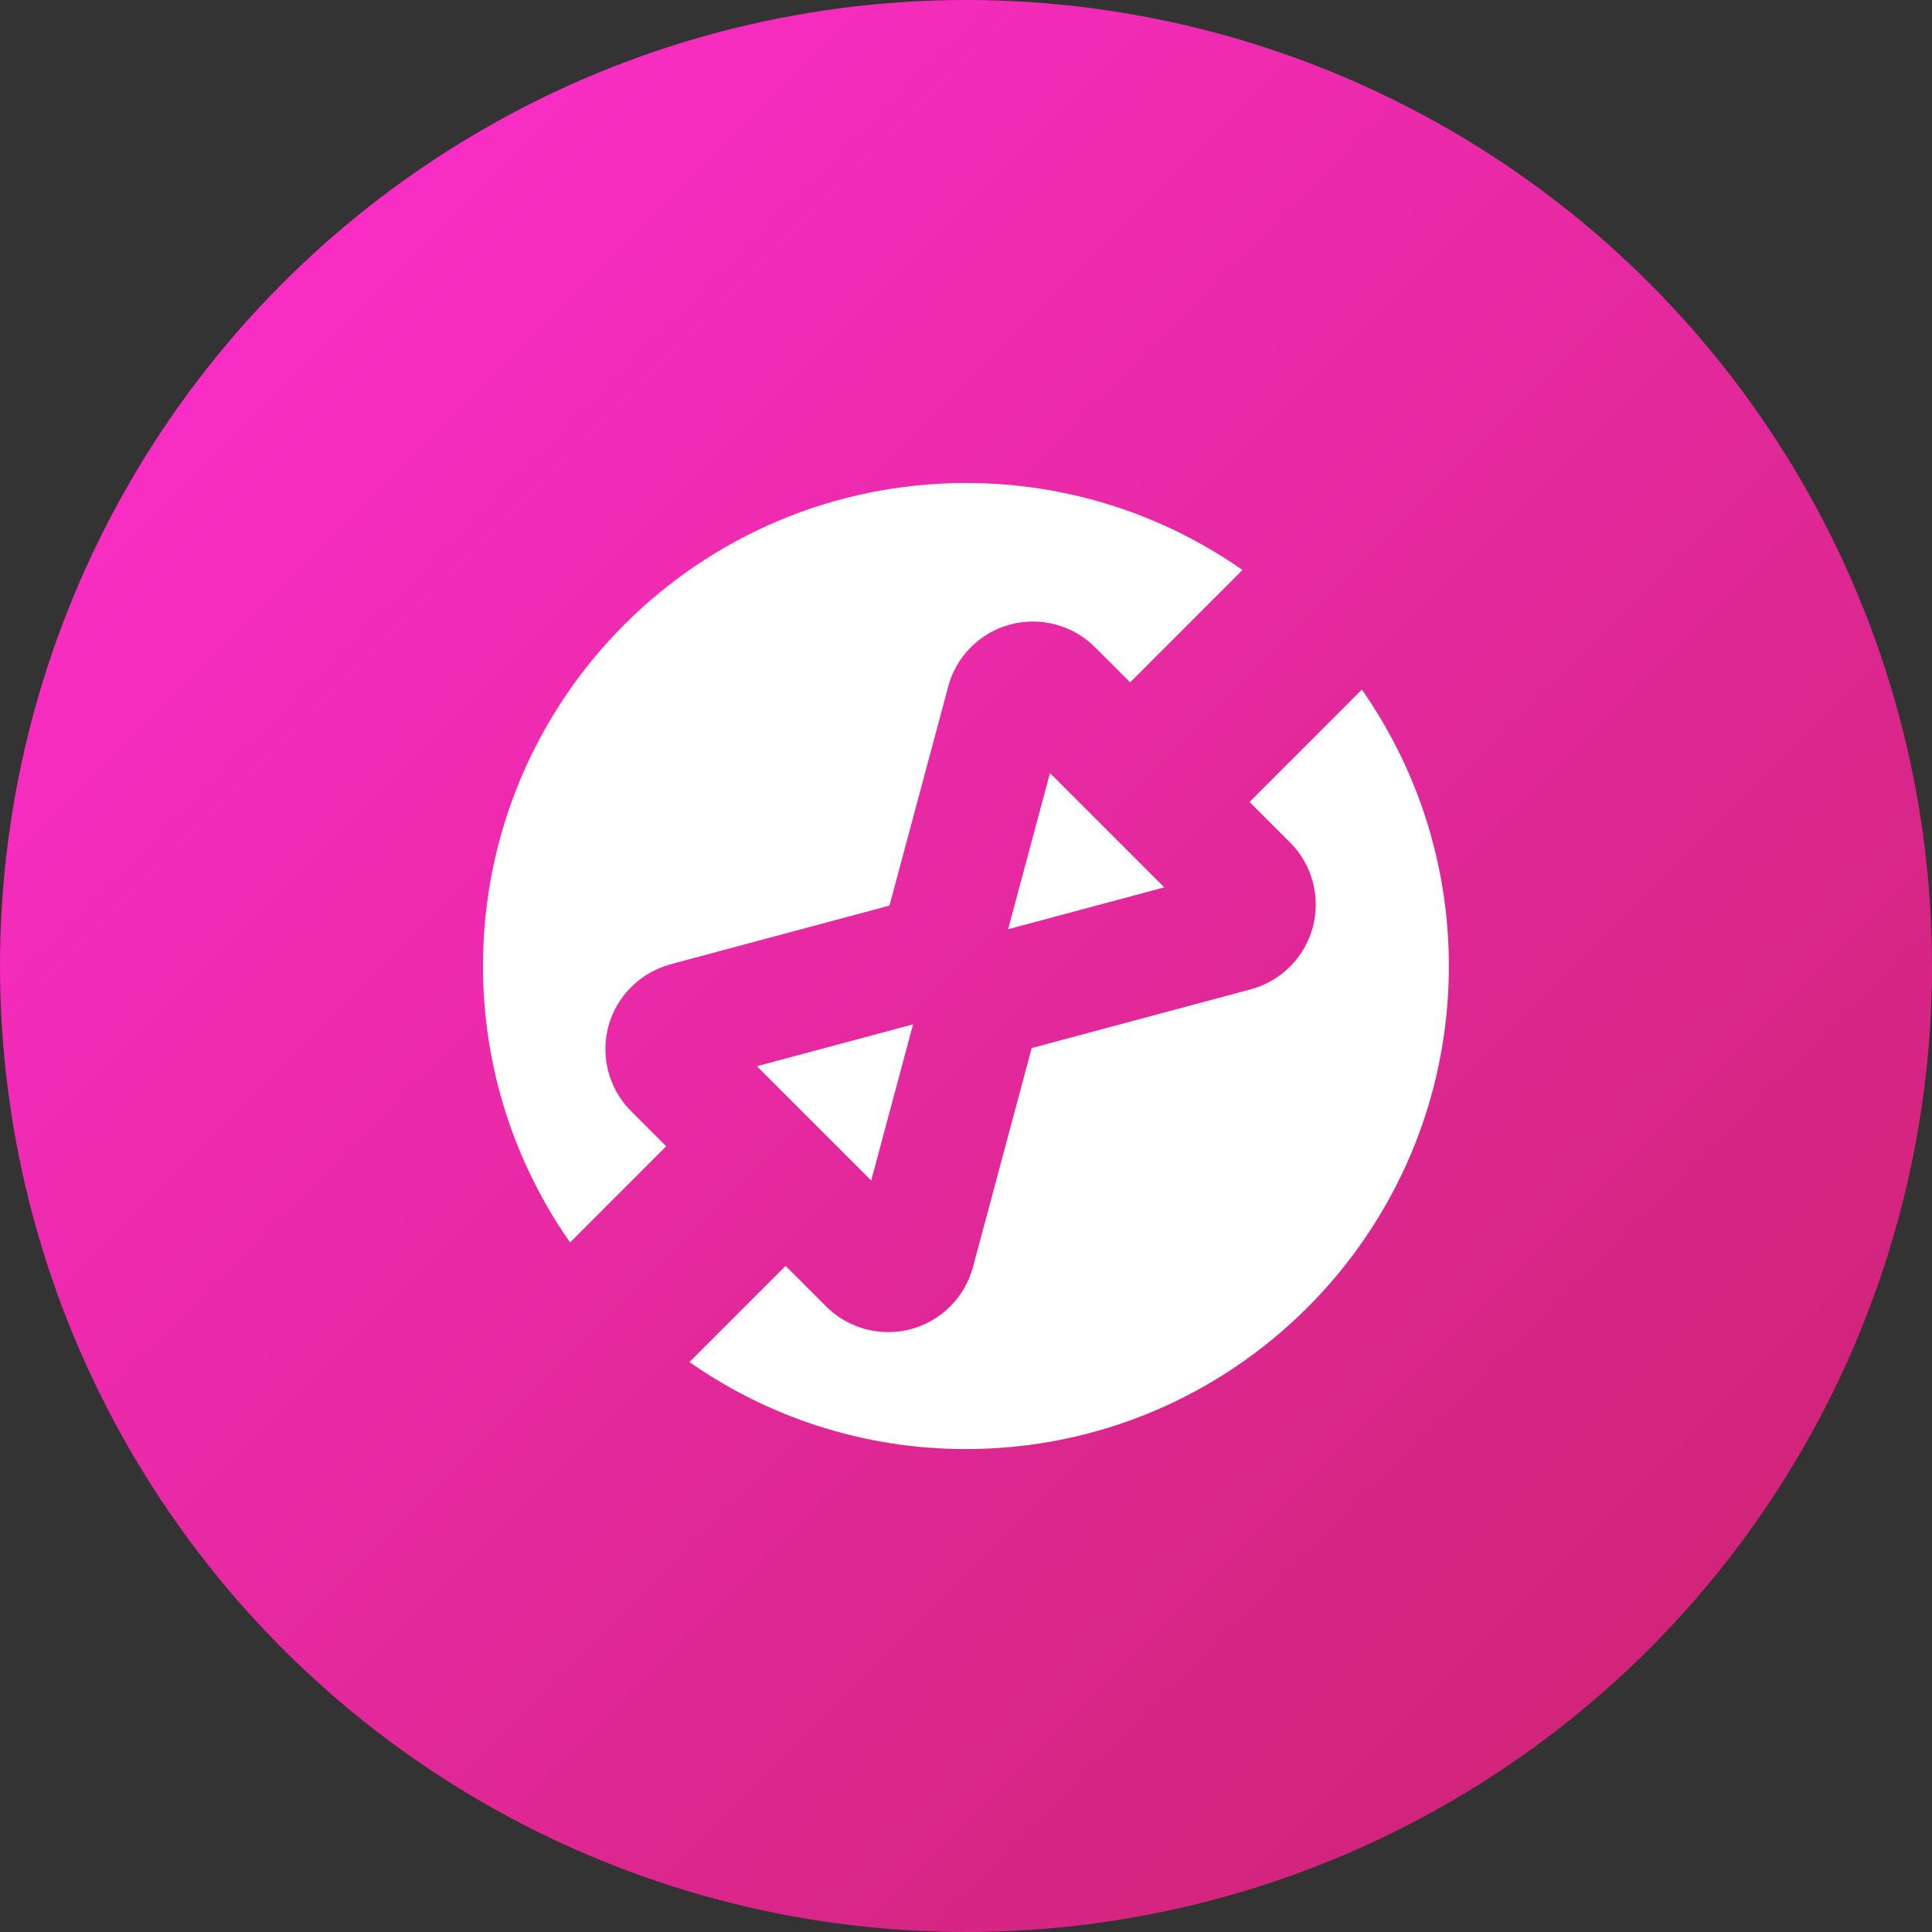
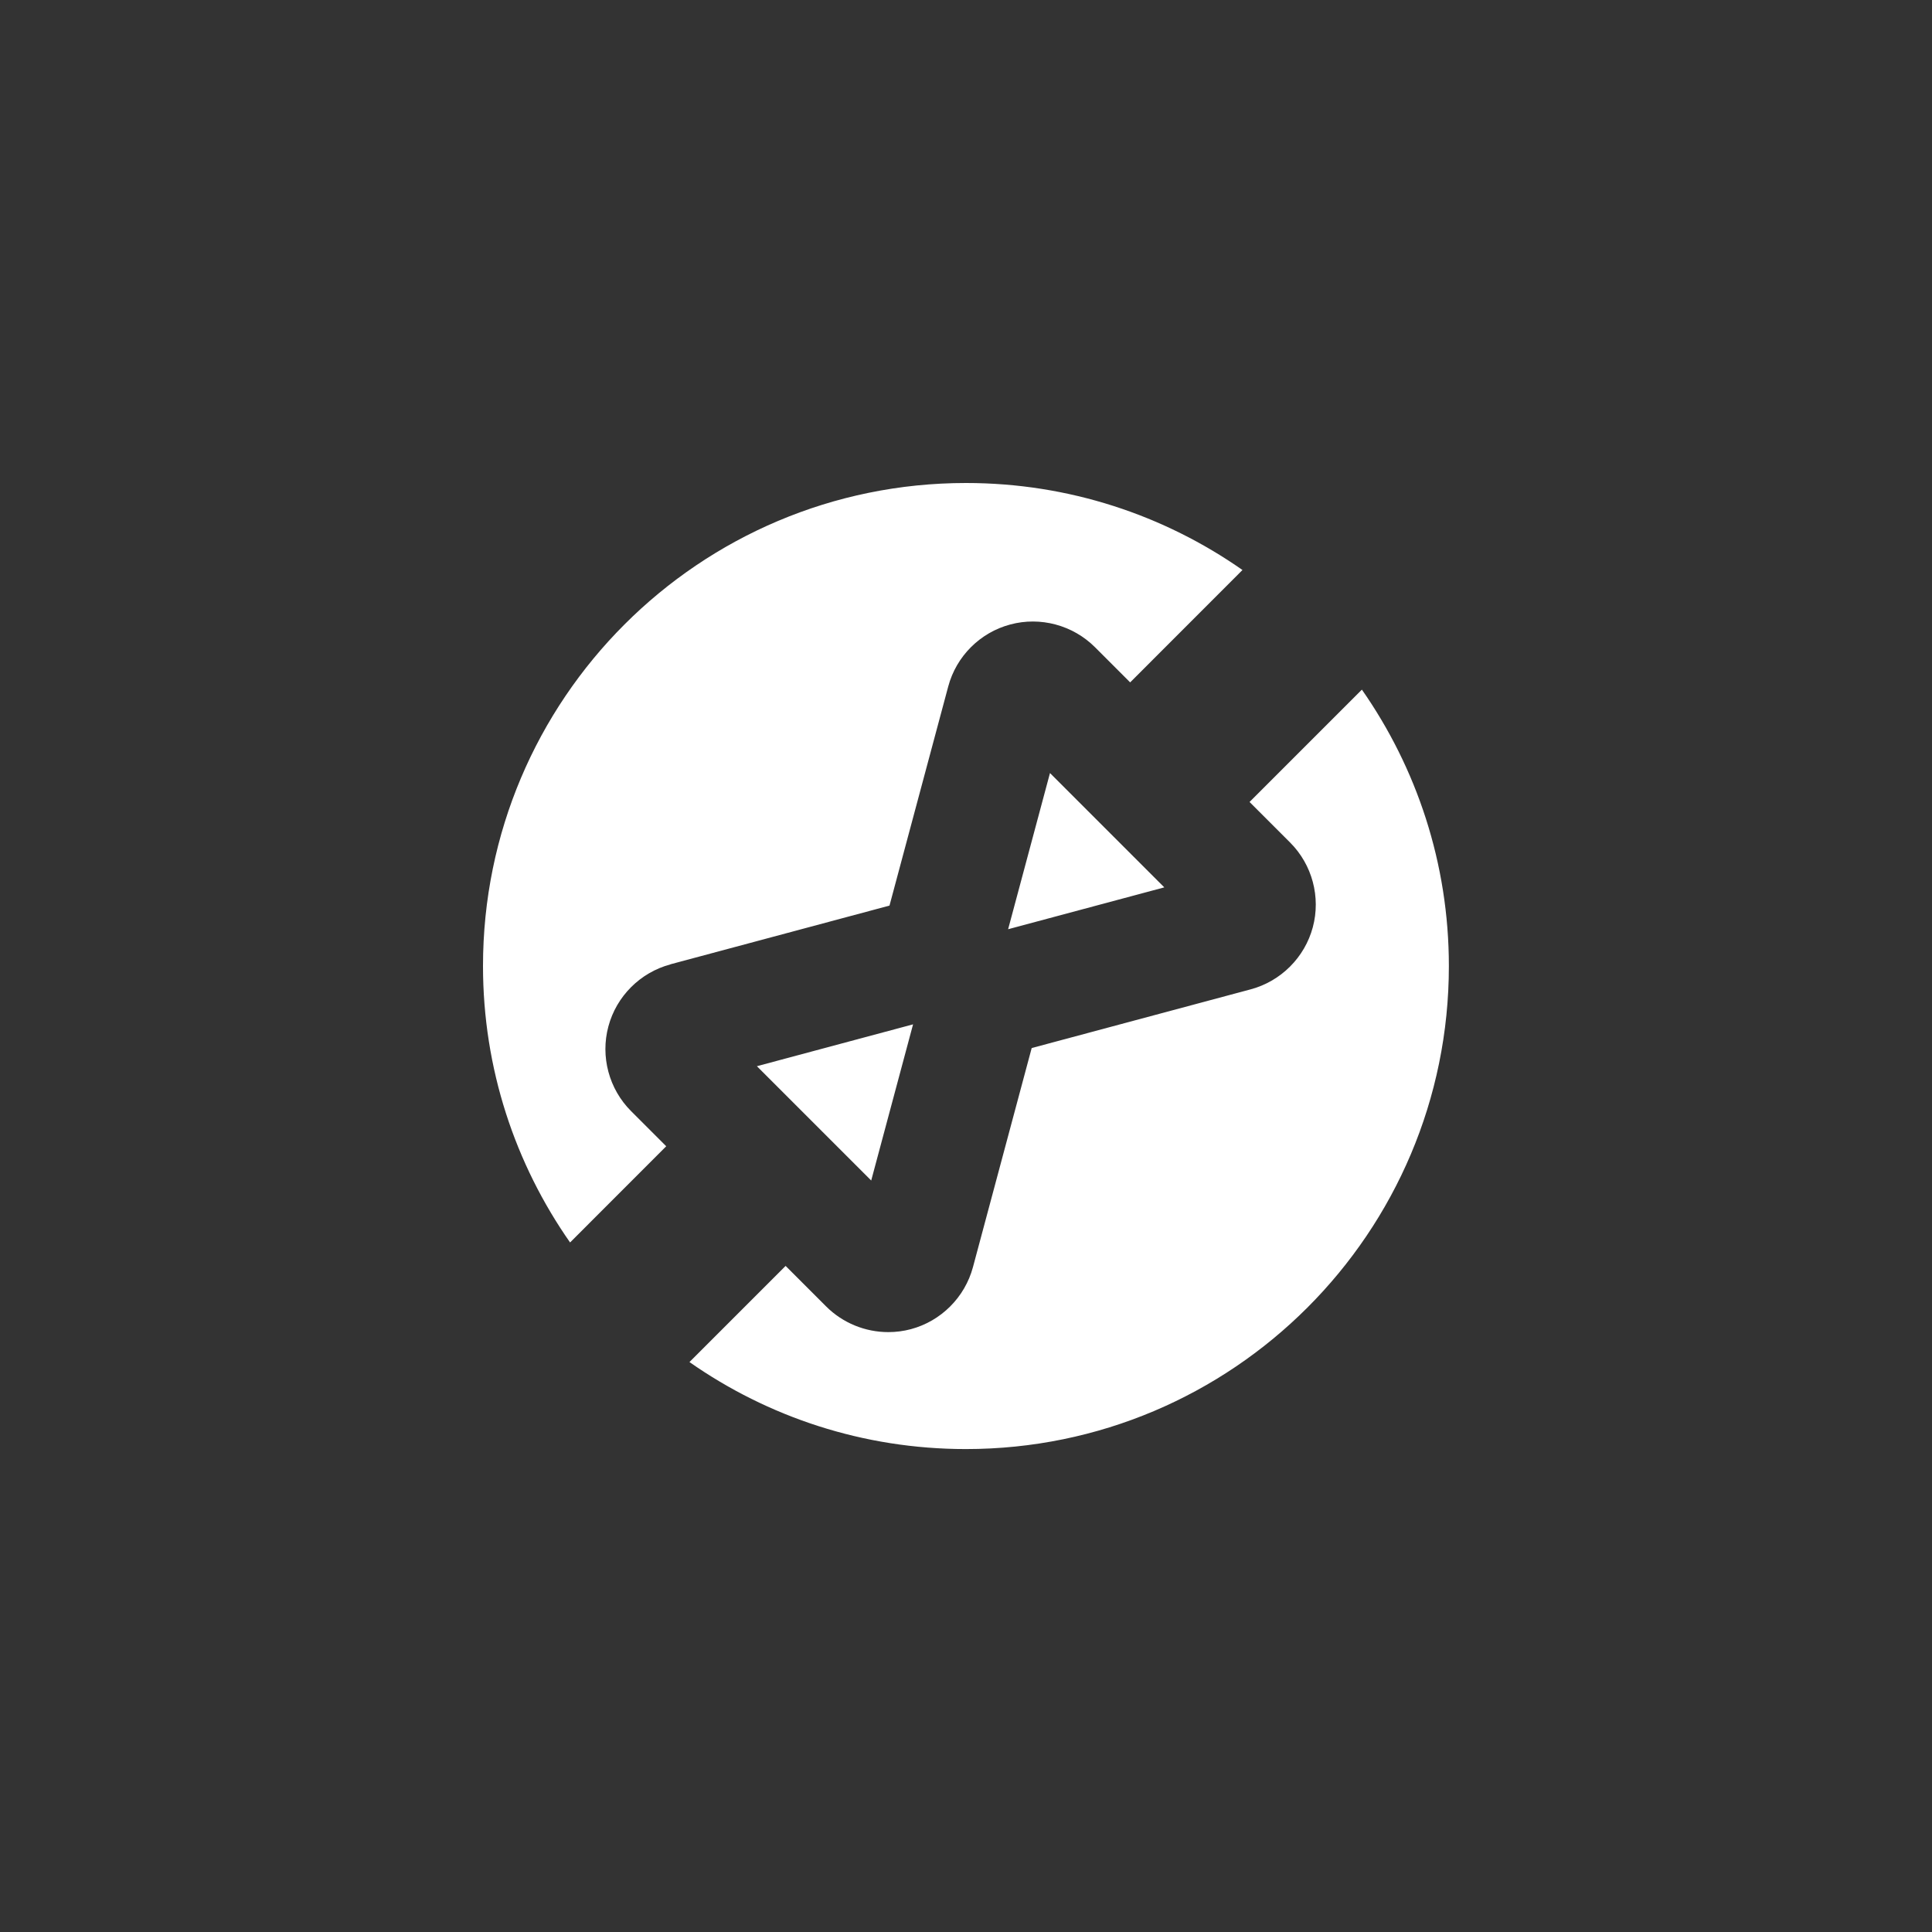
<svg xmlns="http://www.w3.org/2000/svg" id="Layer_2" data-name="Layer 2" viewBox="0 0 300 300">
  <rect x="0" y="0" width="300" height="300" fill="#333333" stroke="none" />
  <defs>
    <style>
      .cls-1 {
        fill: url(#New_Gradient_Swatch_copy);
      }

      .cls-2 {
        fill: #fff;
      }
    </style>
    <linearGradient id="New_Gradient_Swatch_copy" data-name="New Gradient Swatch copy" x1="43.93" y1="43.93" x2="256.07" y2="256.07" gradientUnits="userSpaceOnUse">
      <stop offset="0" stop-color="#f92dc4" />
      <stop offset="1" stop-color="#d1247a" />
    </linearGradient>
  </defs>
  <g id="app_icons" data-name="app icons">
    <g id="gifttone">
-       <circle class="cls-1" cx="150" cy="150" r="150" />
      <path class="cls-2" d="m163.04,120.04l17.75,17.75-24.25,6.5,6.5-24.25Zm-58.95,29.7l34.03-9.12,9.12-34.02c1.25-4.69,4.94-8.38,9.63-9.63,4.68-1.26,9.73.1,13.16,3.53l5.46,5.46,17.44-17.45c-12.16-8.51-26.96-13.51-42.93-13.51-41.42,0-75,33.58-75,75,0,15.97,5.01,30.76,13.52,42.93l14.93-14.94-5.46-5.46c-3.43-3.43-4.78-8.47-3.52-13.15,1.25-4.68,4.94-8.37,9.63-9.63Zm31.19,33.57l6.5-24.25-24.25,6.5,17.75,17.75Zm76.2-76.23l-17.45,17.45,6.3,6.3c3.43,3.43,4.78,8.47,3.52,13.16-1.26,4.68-4.95,8.37-9.63,9.63l-34.02,9.12-9.12,34.02c-1.26,4.68-4.94,8.37-9.63,9.63-1.16.31-2.34.46-3.51.46-3.57,0-7.06-1.4-9.65-3.98l-6.3-6.3-14.93,14.93c12.16,8.51,26.95,13.51,42.92,13.51,41.42,0,75-33.58,75-75,0-15.97-5.01-30.76-13.51-42.93Z" />
    </g>
  </g>
</svg>